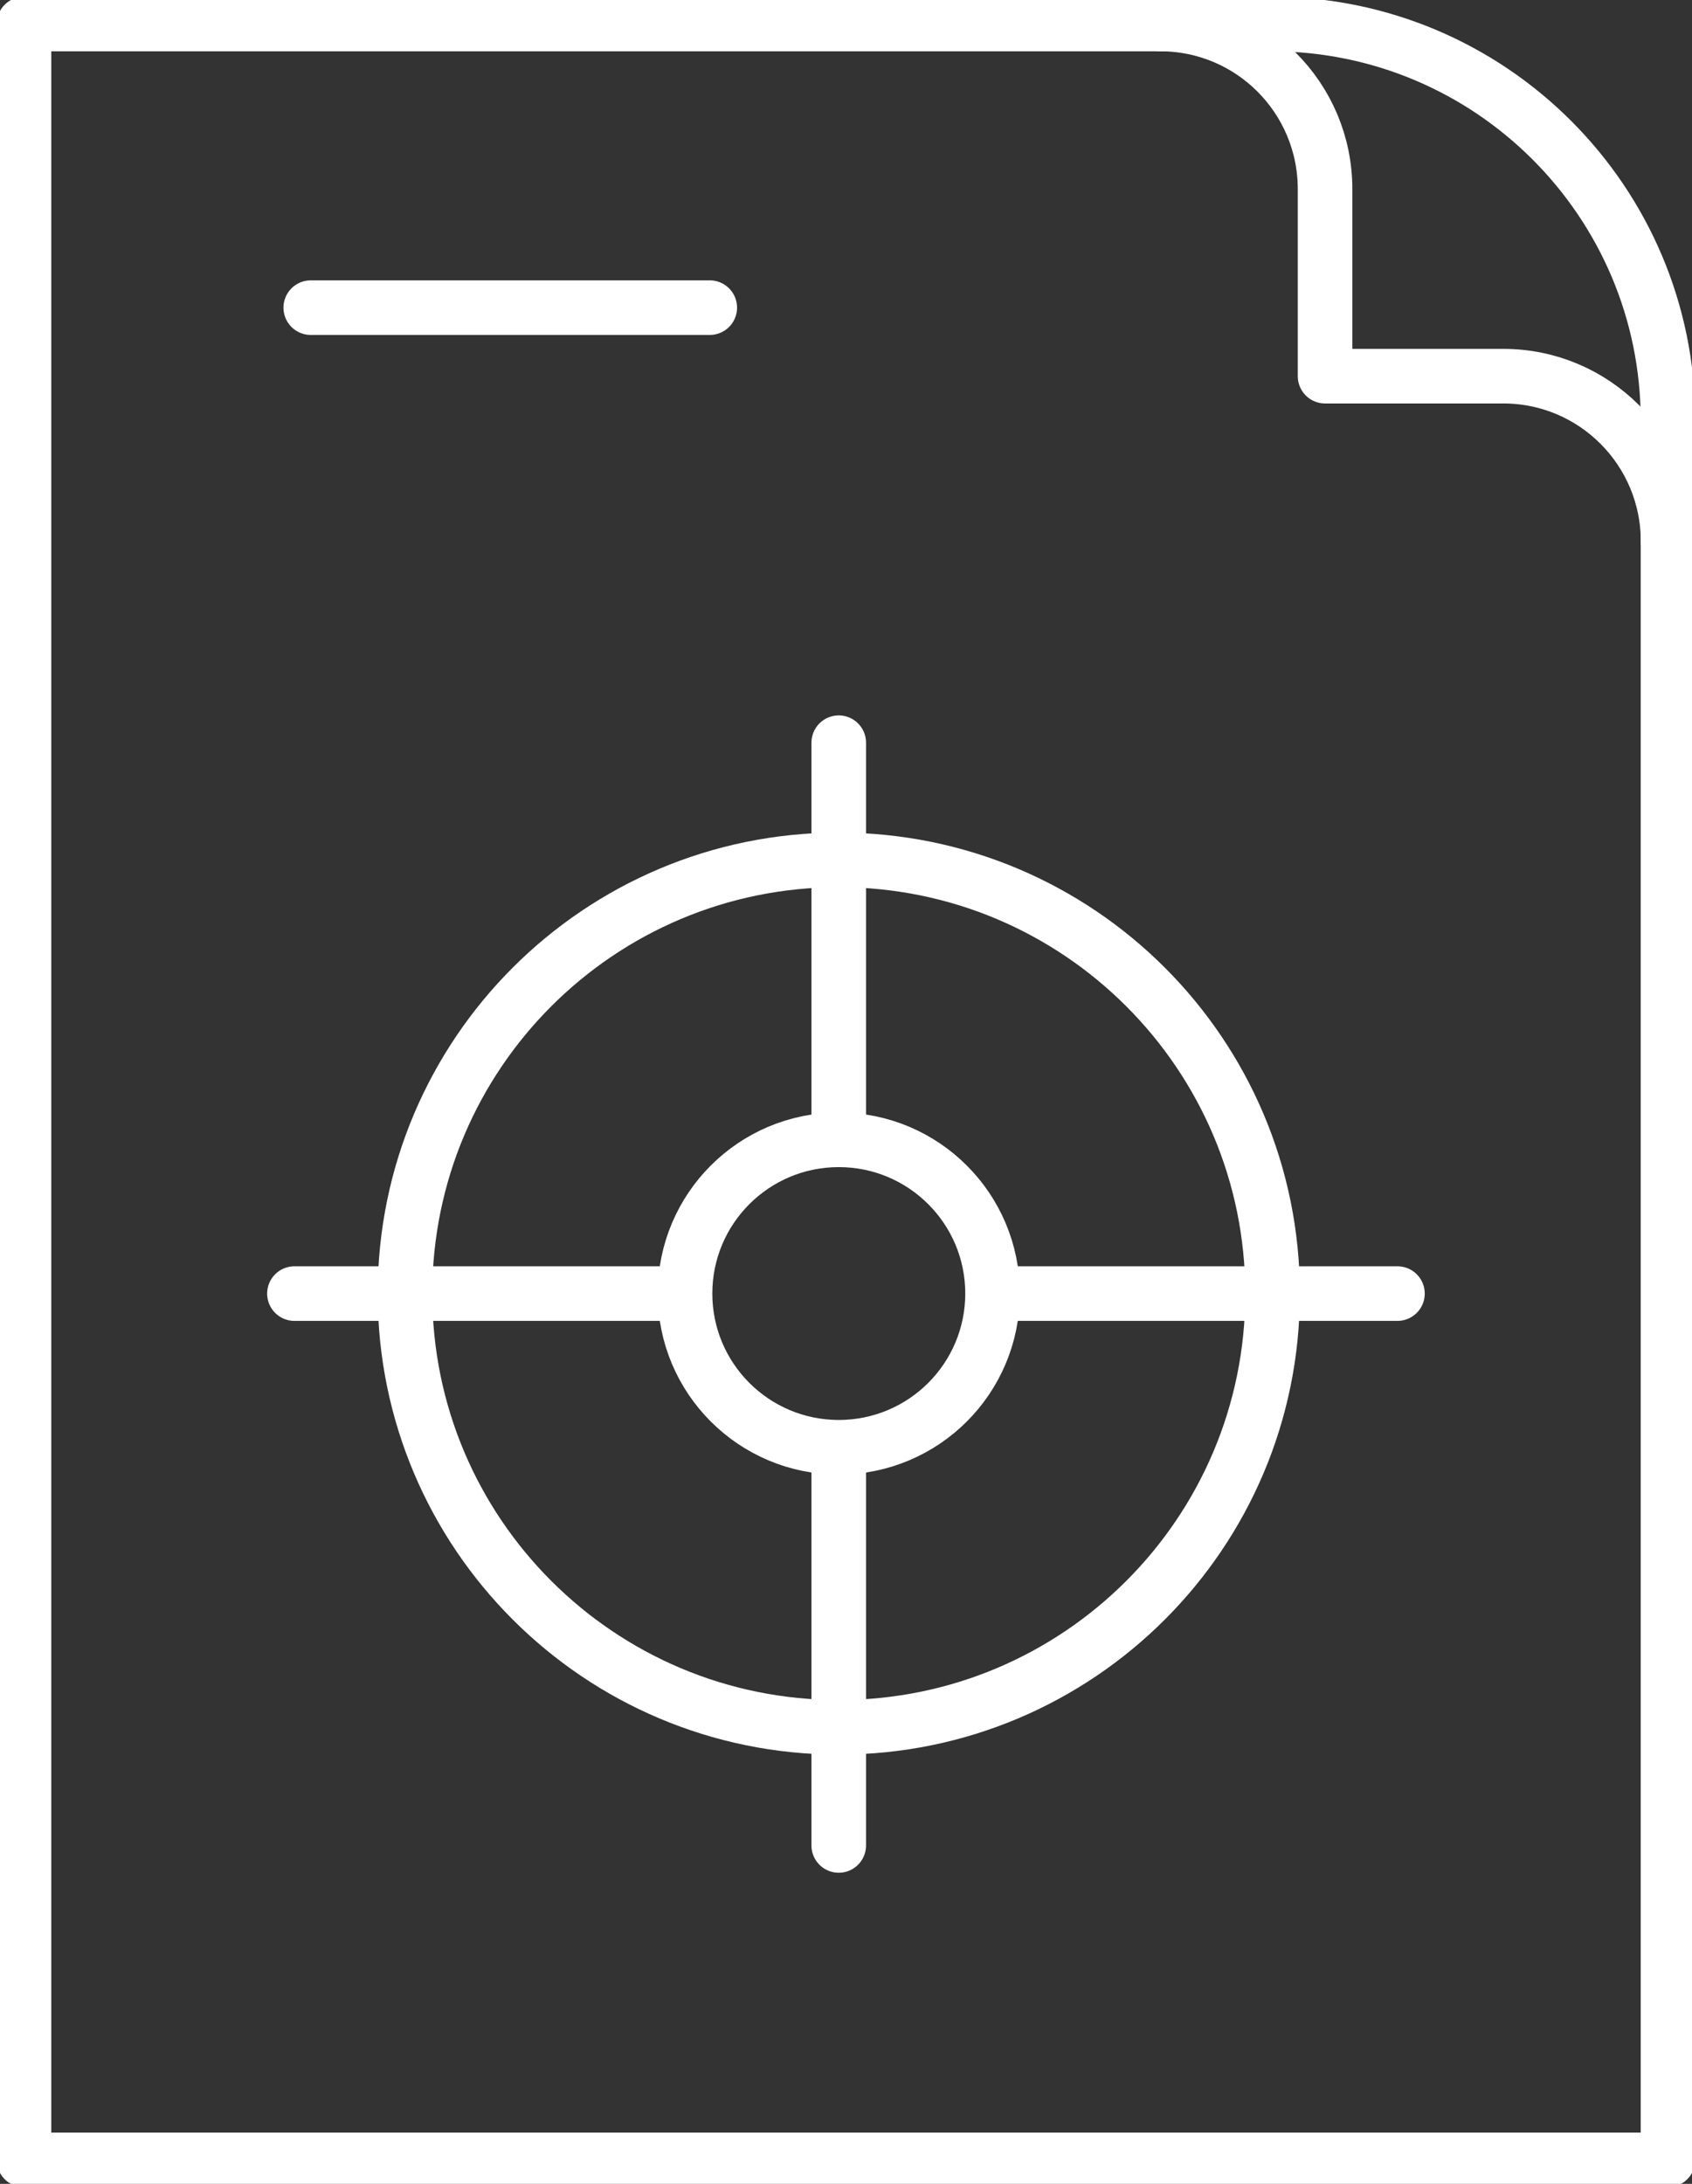
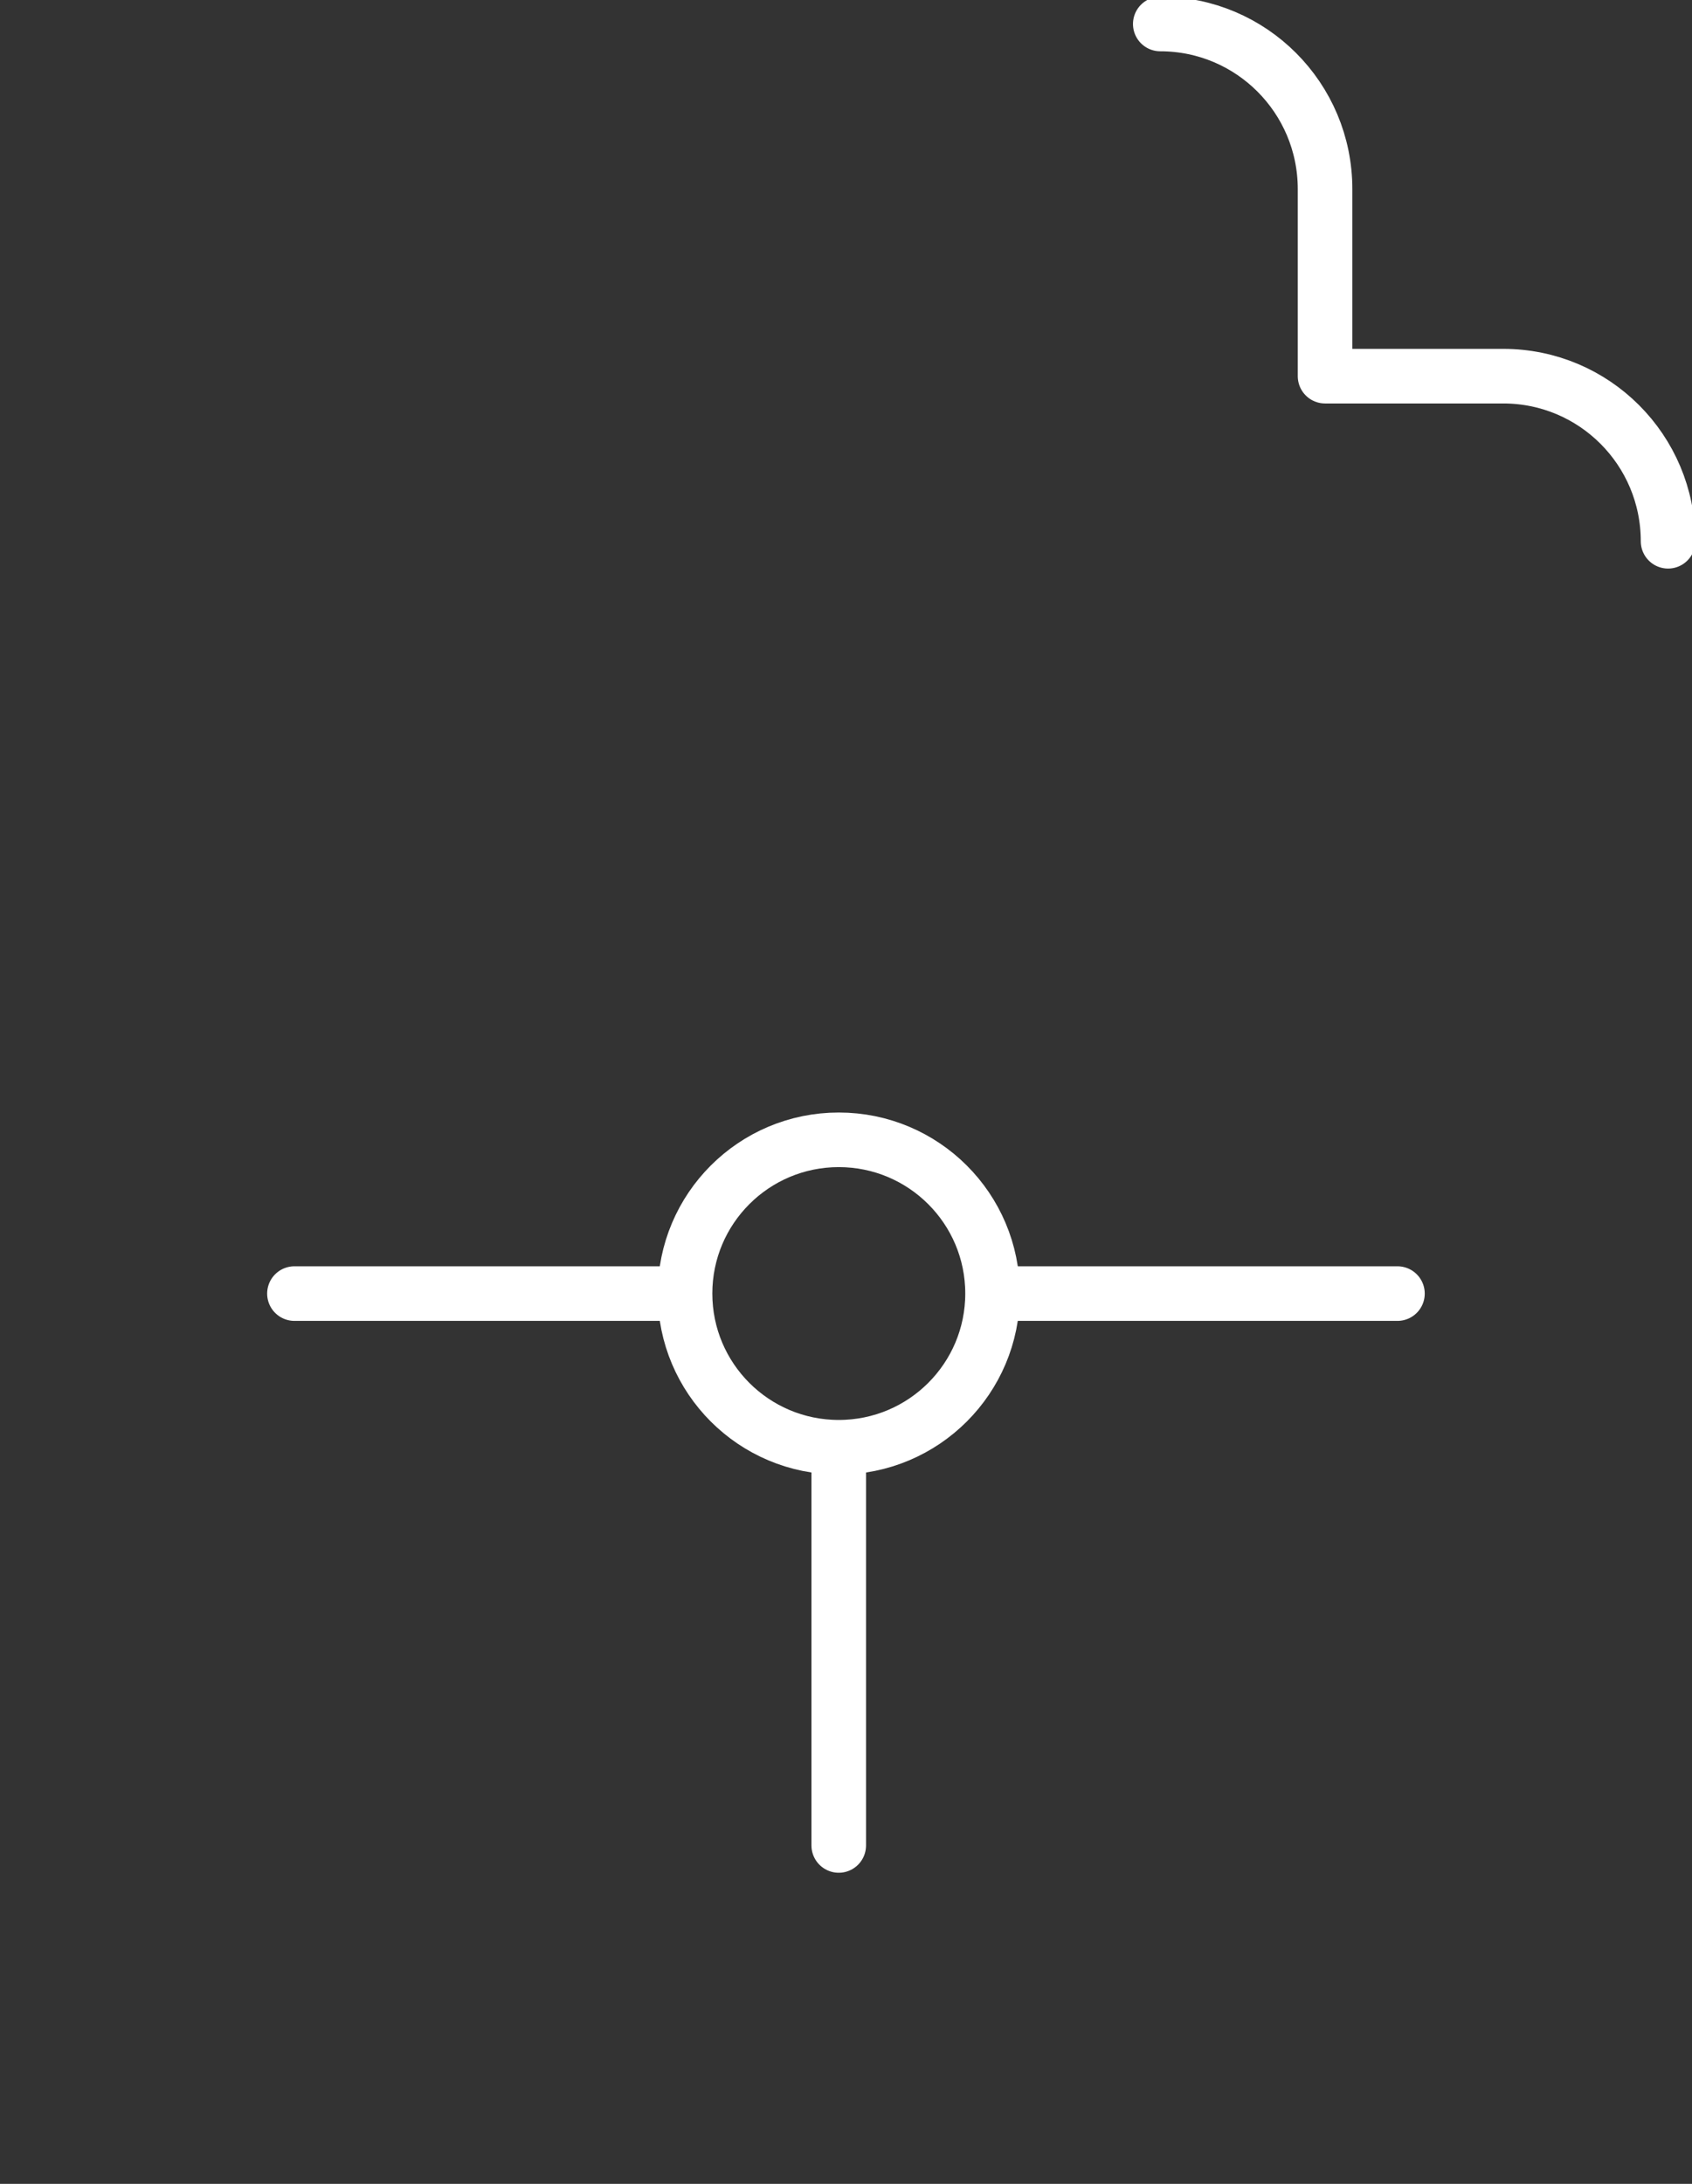
<svg xmlns="http://www.w3.org/2000/svg" width="62" height="80" viewBox="0 0 62 80" fill="none">
  <rect x="0" y="0" width="62" height="80" fill="#333333" stroke="none" />
  <g clip-path="url(#clip0_1184_6511)">
-     <path d="M46.588 0.879H0.879V79.122H61.121V15.405C61.121 7.384 54.612 0.879 46.588 0.879Z" stroke="white" style="stroke:white;stroke-opacity:1;" stroke-width="2" stroke-linecap="round" stroke-linejoin="round" />
    <path d="M42.516 0.879C45.851 0.879 48.554 3.585 48.554 6.927V13.78H55.084C58.42 13.78 61.123 16.485 61.123 19.828" stroke="white" style="stroke:white;stroke-opacity:1;" stroke-width="2" stroke-linecap="round" stroke-linejoin="round" />
-     <path d="M30.735 63.275C39.514 63.275 46.631 56.162 46.631 47.388C46.631 38.613 39.514 31.5 30.735 31.5C21.956 31.5 14.84 38.613 14.84 47.388C14.84 56.162 21.956 63.275 30.735 63.275Z" stroke="white" style="stroke:white;stroke-opacity:1;" stroke-width="2" stroke-linecap="round" stroke-linejoin="round" />
    <path d="M24.777 47.387H10.789" stroke="white" style="stroke:white;stroke-opacity:1;" stroke-width="2" stroke-linecap="round" stroke-linejoin="round" />
    <path d="M30.734 53.336V67.603" stroke="white" style="stroke:white;stroke-opacity:1;" stroke-width="2" stroke-linecap="round" stroke-linejoin="round" />
    <path d="M36.691 47.387H51.207" stroke="white" style="stroke:white;stroke-opacity:1;" stroke-width="2" stroke-linecap="round" stroke-linejoin="round" />
-     <path d="M30.734 41.43V27.207" stroke="white" style="stroke:white;stroke-opacity:1;" stroke-width="2" stroke-linecap="round" stroke-linejoin="round" />
    <path d="M30.735 53.016C33.847 53.016 36.37 50.495 36.37 47.385C36.37 44.275 33.847 41.754 30.735 41.754C27.624 41.754 25.102 44.275 25.102 47.385C25.102 50.495 27.624 53.016 30.735 53.016Z" stroke="white" style="stroke:white;stroke-opacity:1;" stroke-width="2" stroke-linecap="round" stroke-linejoin="round" />
-     <path d="M11.387 11.27H26.008" stroke="white" style="stroke:white;stroke-opacity:1;" stroke-width="2" stroke-linecap="round" stroke-linejoin="round" />
  </g>
  <defs>
    <clipPath id="clip0_1184_6511">
      <rect width="62" height="80" fill="white" style="fill:white;fill-opacity:1;" />
    </clipPath>
  </defs>
</svg>